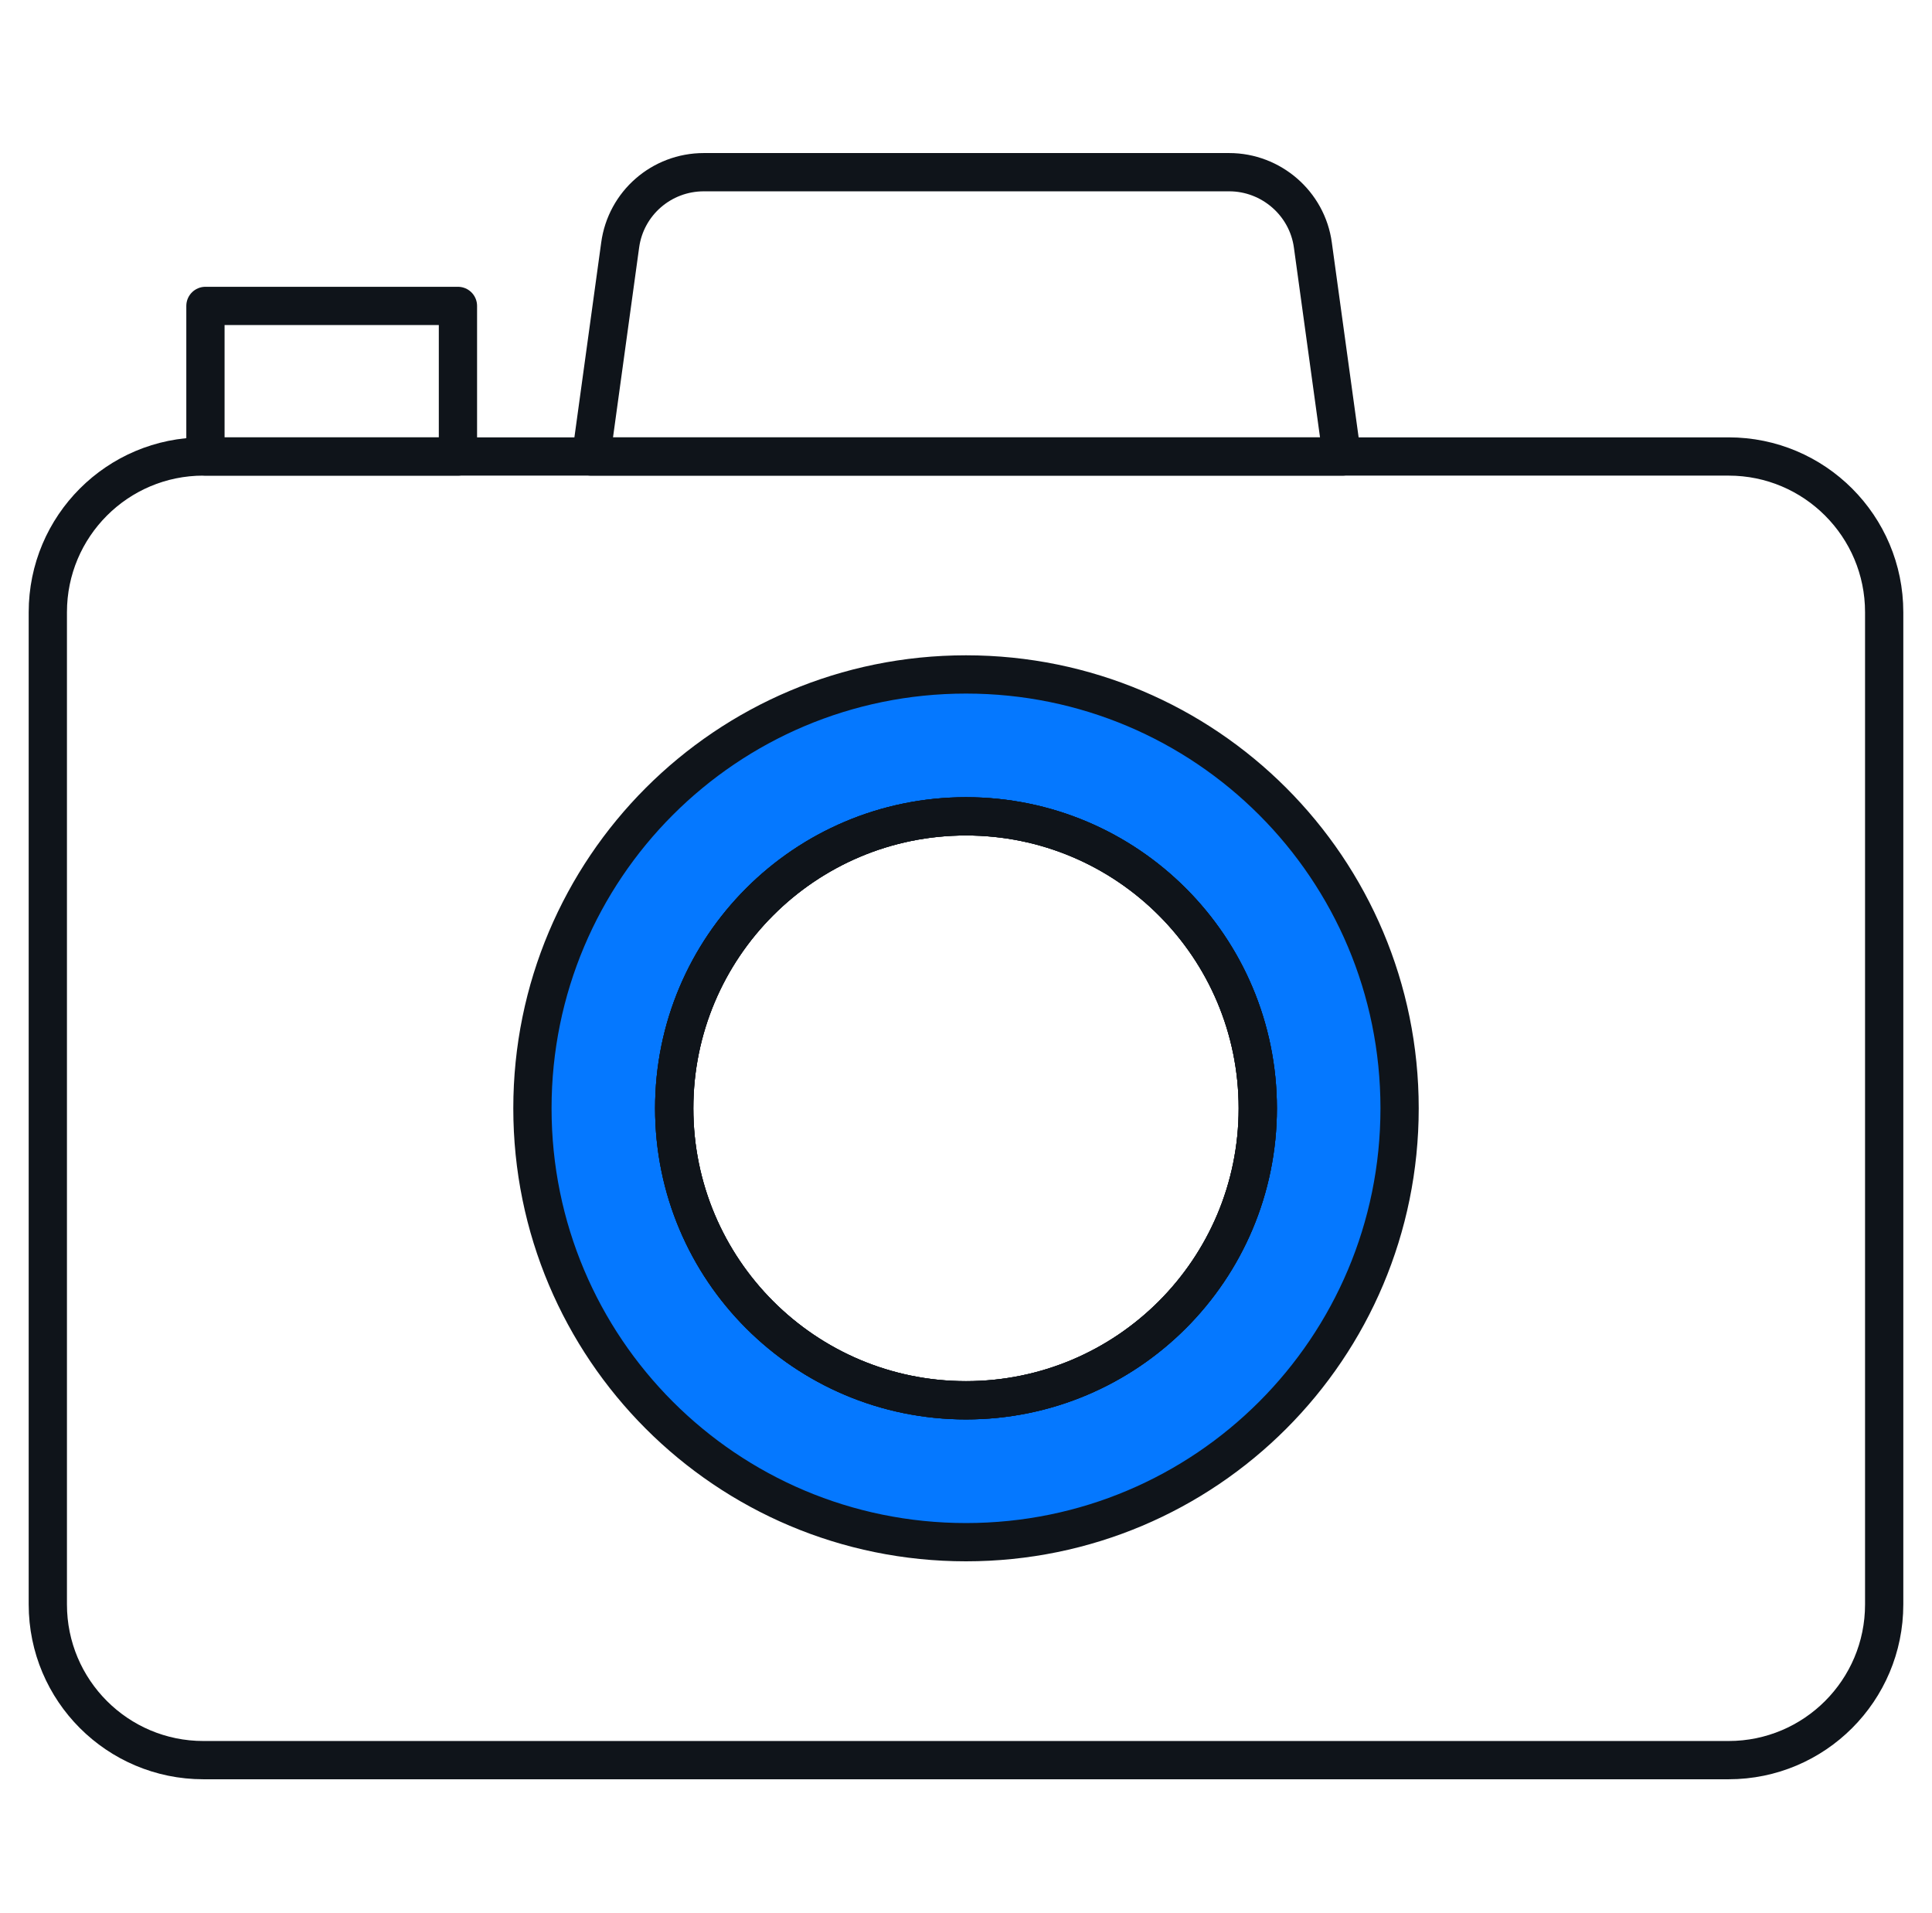
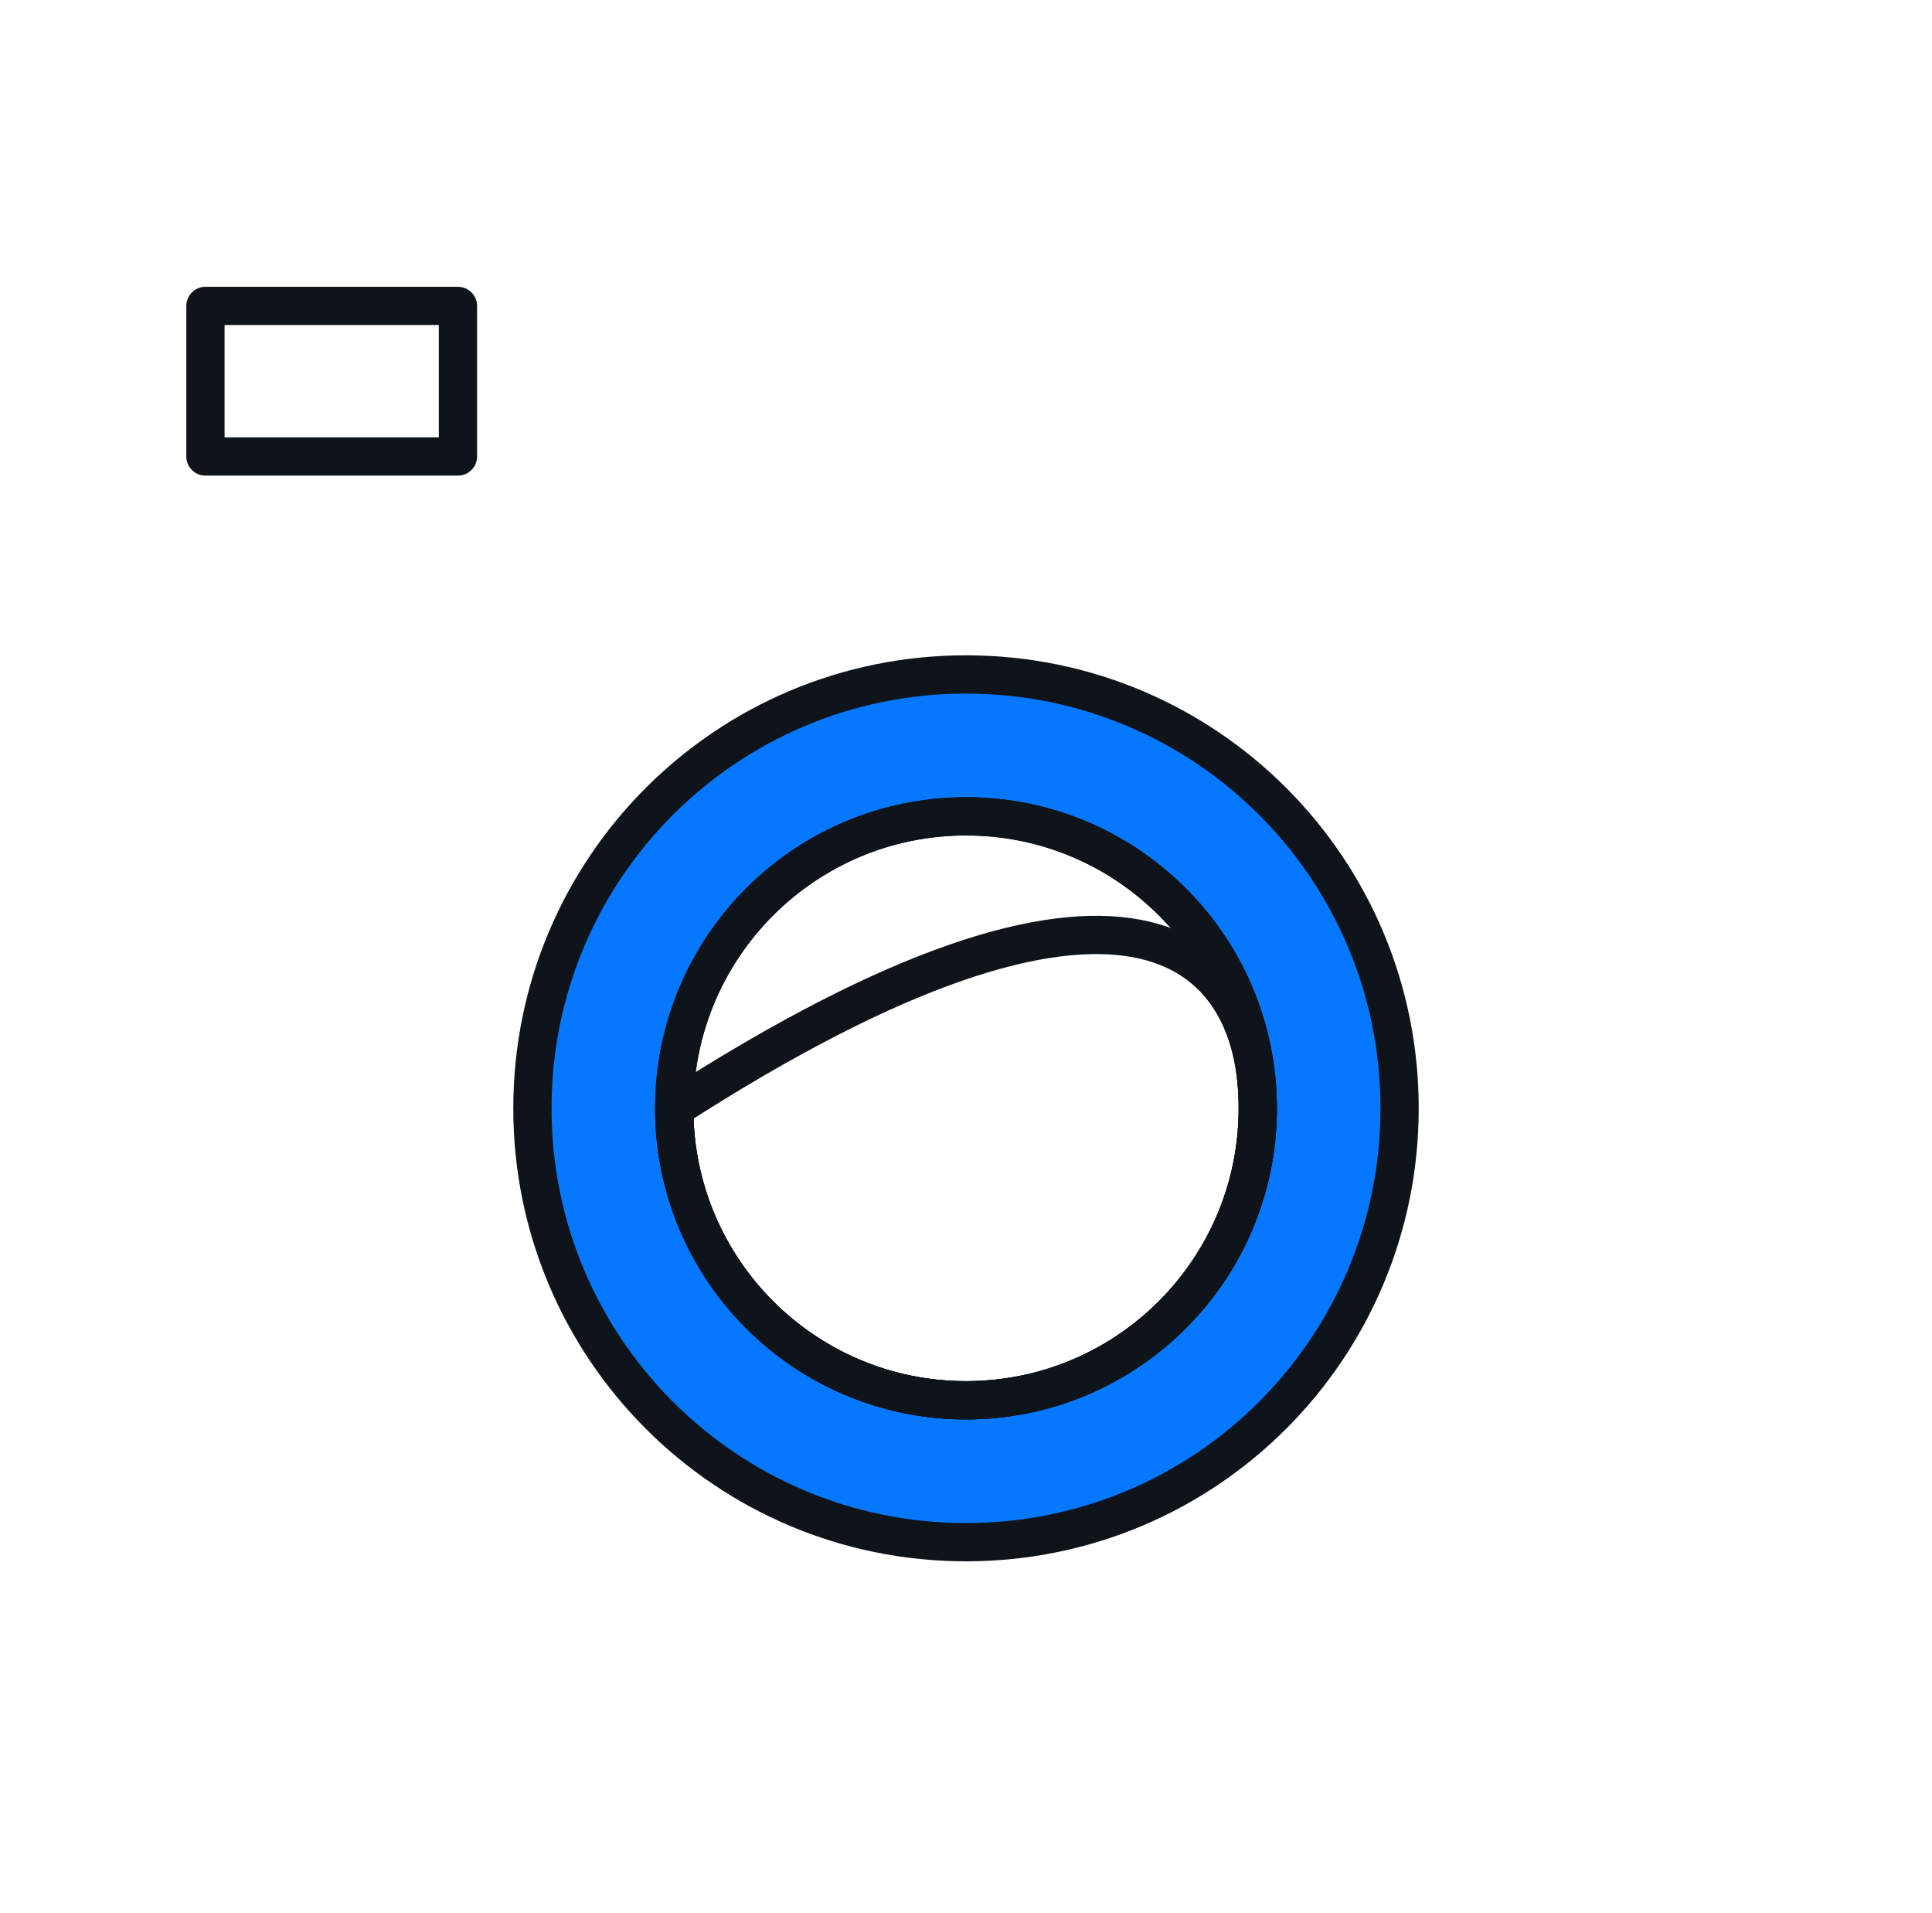
<svg xmlns="http://www.w3.org/2000/svg" width="101" height="100" viewBox="0 0 101 100" fill="none">
  <path d="M23.94 15.99H10.74V23.86H23.94V15.99Z" stroke="#0F141A" stroke-width="2" stroke-linecap="round" stroke-linejoin="round" />
-   <path d="M90.367 23.86H10.633C6.141 23.86 2.5 27.503 2.5 31.998V83.863C2.5 88.357 6.141 92 10.633 92H90.367C94.859 92 98.5 88.357 98.5 83.863V31.998C98.5 27.503 94.859 23.86 90.367 23.86Z" stroke="#0F141A" stroke-width="2" stroke-linecap="round" stroke-linejoin="round" />
-   <path d="M70.154 23.86L68.634 12.815C68.34 10.627 66.447 9 64.26 9H36.794C34.58 9 32.714 10.627 32.42 12.815L30.9 23.86H70.18H70.154Z" stroke="#0F141A" stroke-width="2" stroke-linecap="round" stroke-linejoin="round" />
  <path d="M50.501 35.252C37.967 35.252 27.834 45.391 27.834 57.93C27.834 70.469 37.967 80.608 50.501 80.608C63.034 80.608 73.167 70.469 73.167 57.93C73.167 45.391 63.034 35.252 50.501 35.252ZM50.501 73.191C42.074 73.191 35.247 66.361 35.247 57.93C35.247 49.499 42.074 42.669 50.501 42.669C58.927 42.669 65.754 49.499 65.754 57.93C65.754 66.361 58.927 73.191 50.501 73.191Z" fill="#0578FF" stroke="#0F141A" stroke-width="2" stroke-linecap="round" stroke-linejoin="round" />
  <path d="M65.753 57.93C65.753 66.361 58.926 73.191 50.499 73.191C42.073 73.191 35.246 66.361 35.246 57.93C35.246 49.499 42.073 42.669 50.499 42.669C58.926 42.669 65.753 49.499 65.753 57.93Z" stroke="#0F141A" stroke-width="2" stroke-linecap="round" stroke-linejoin="round" />
-   <path d="M65.753 57.93C65.753 66.361 58.926 73.191 50.499 73.191C42.073 73.191 35.246 66.361 35.246 57.93C35.246 49.499 42.073 42.669 50.499 42.669C58.926 42.669 65.753 49.499 65.753 57.93Z" stroke="#0F141A" stroke-width="2" stroke-linecap="round" stroke-linejoin="round" />
+   <path d="M65.753 57.93C65.753 66.361 58.926 73.191 50.499 73.191C42.073 73.191 35.246 66.361 35.246 57.93C58.926 42.669 65.753 49.499 65.753 57.93Z" stroke="#0F141A" stroke-width="2" stroke-linecap="round" stroke-linejoin="round" />
</svg>